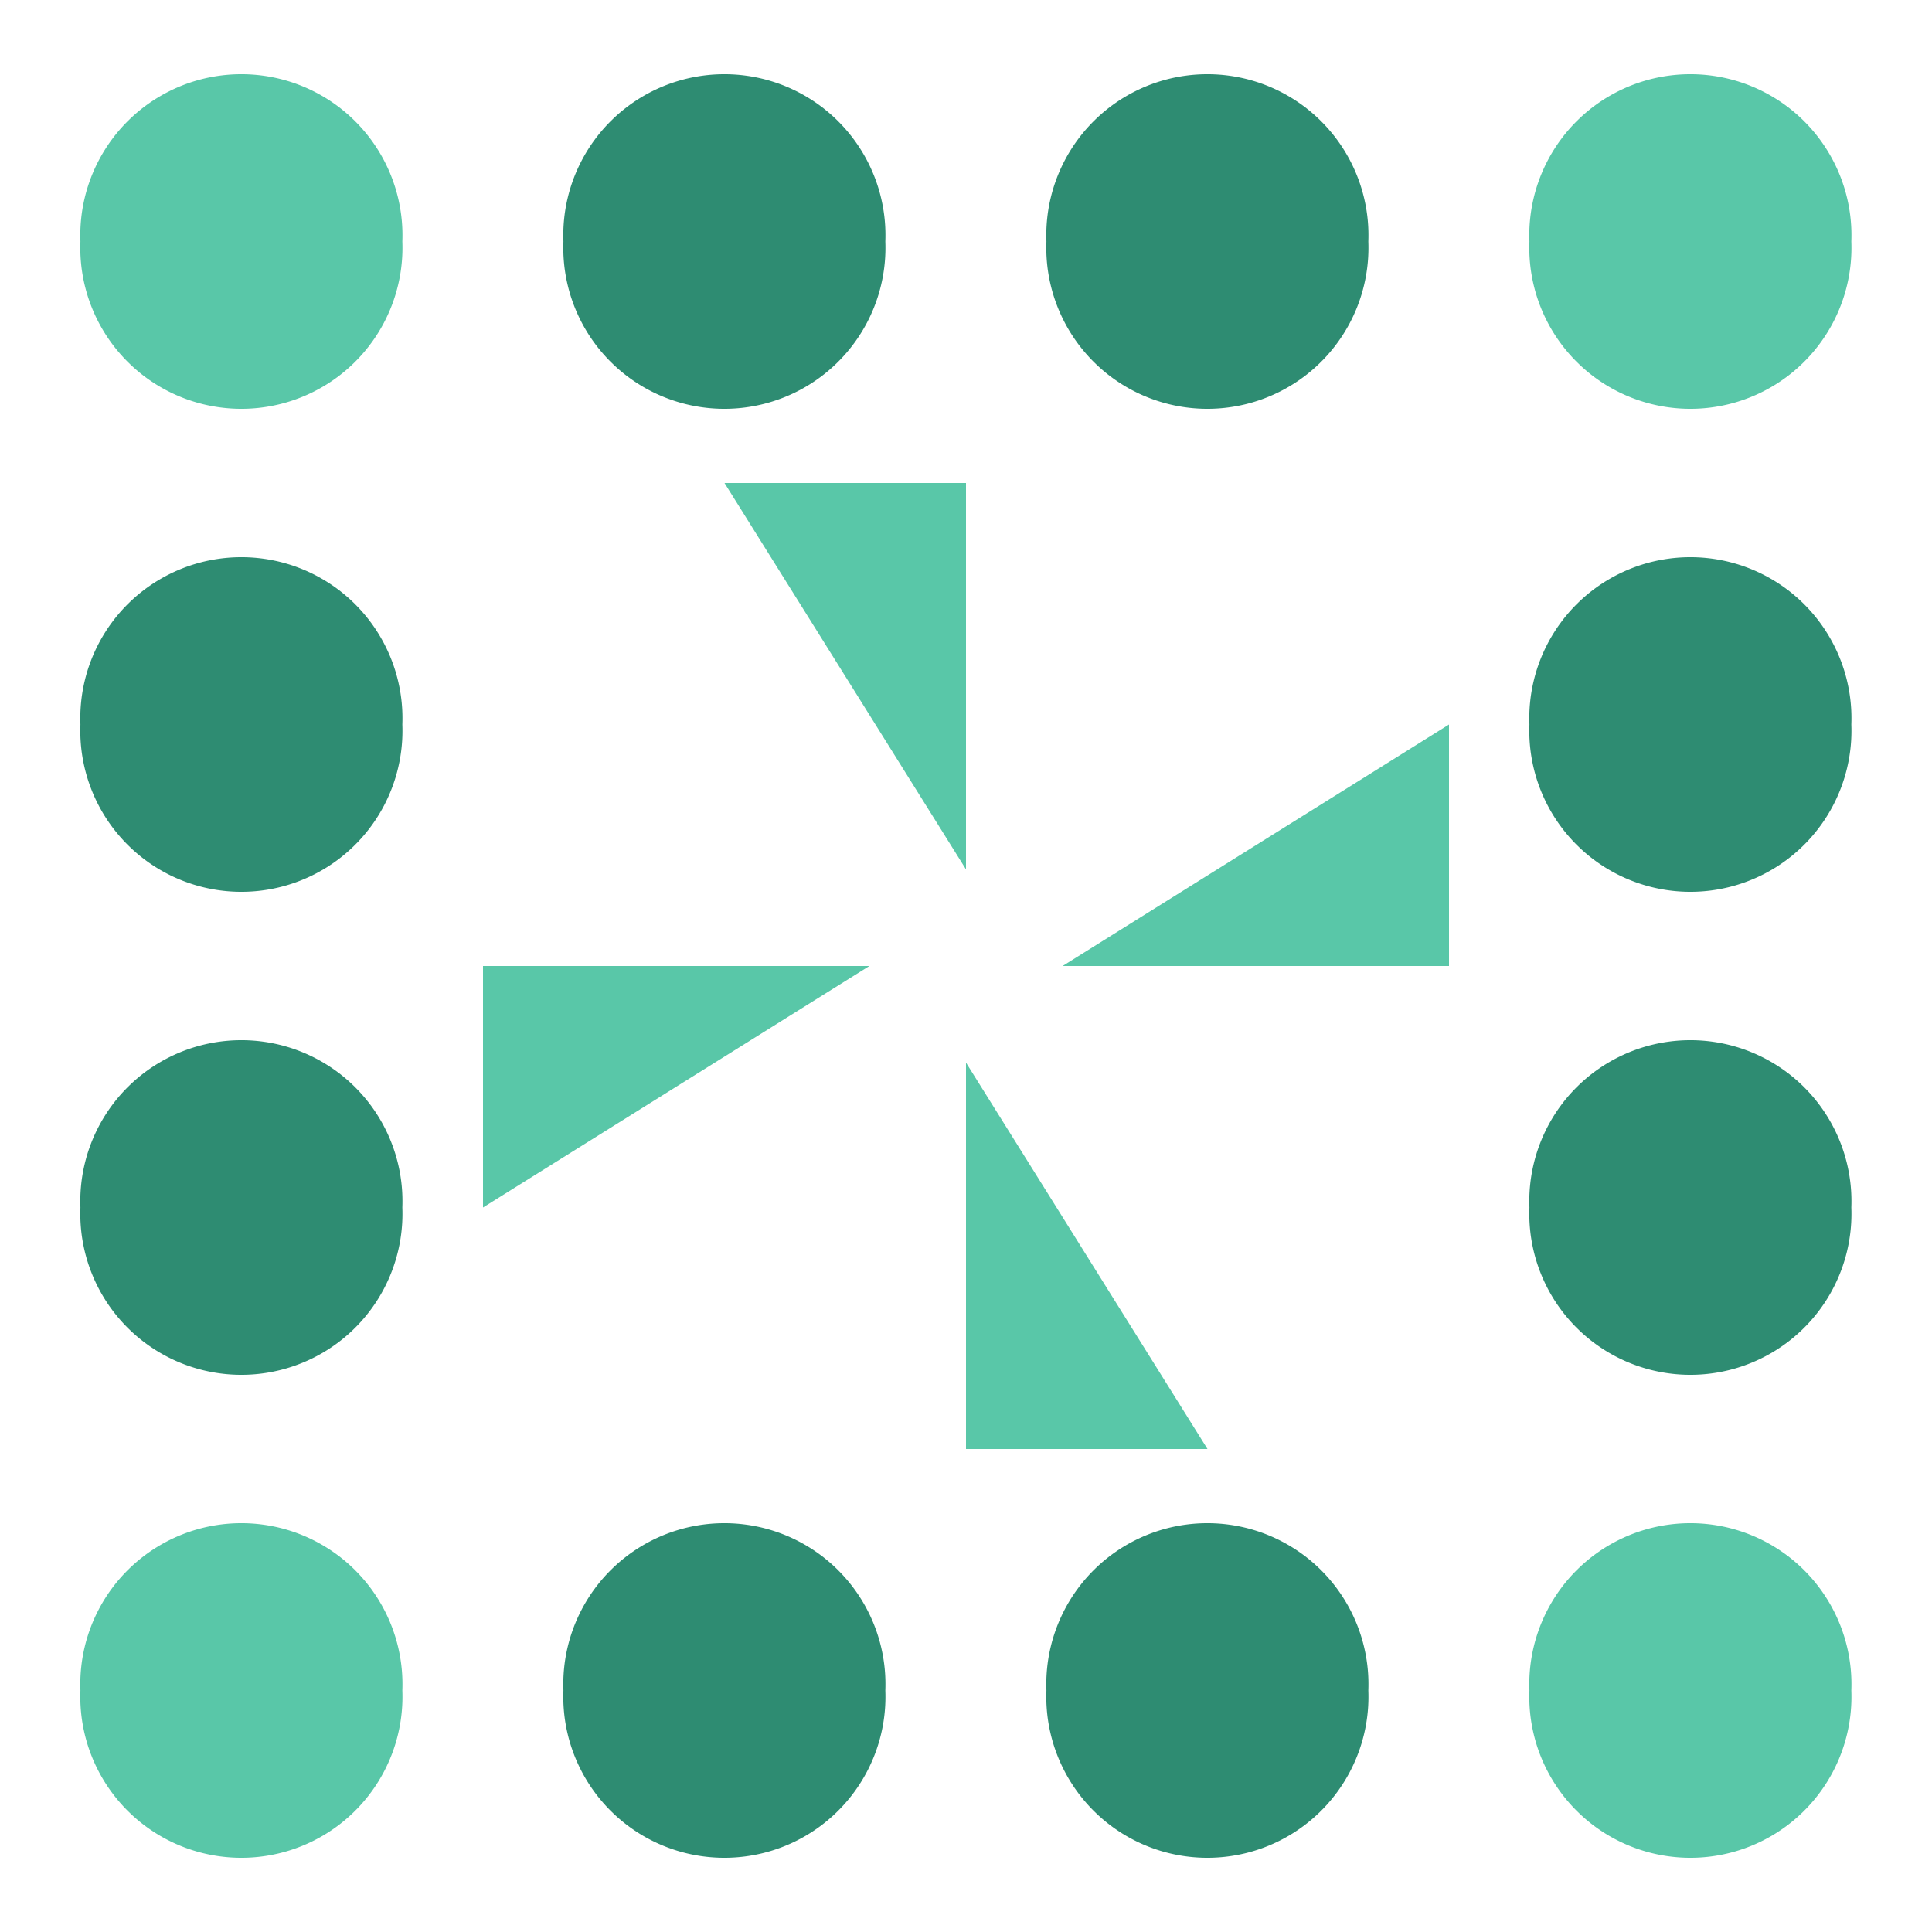
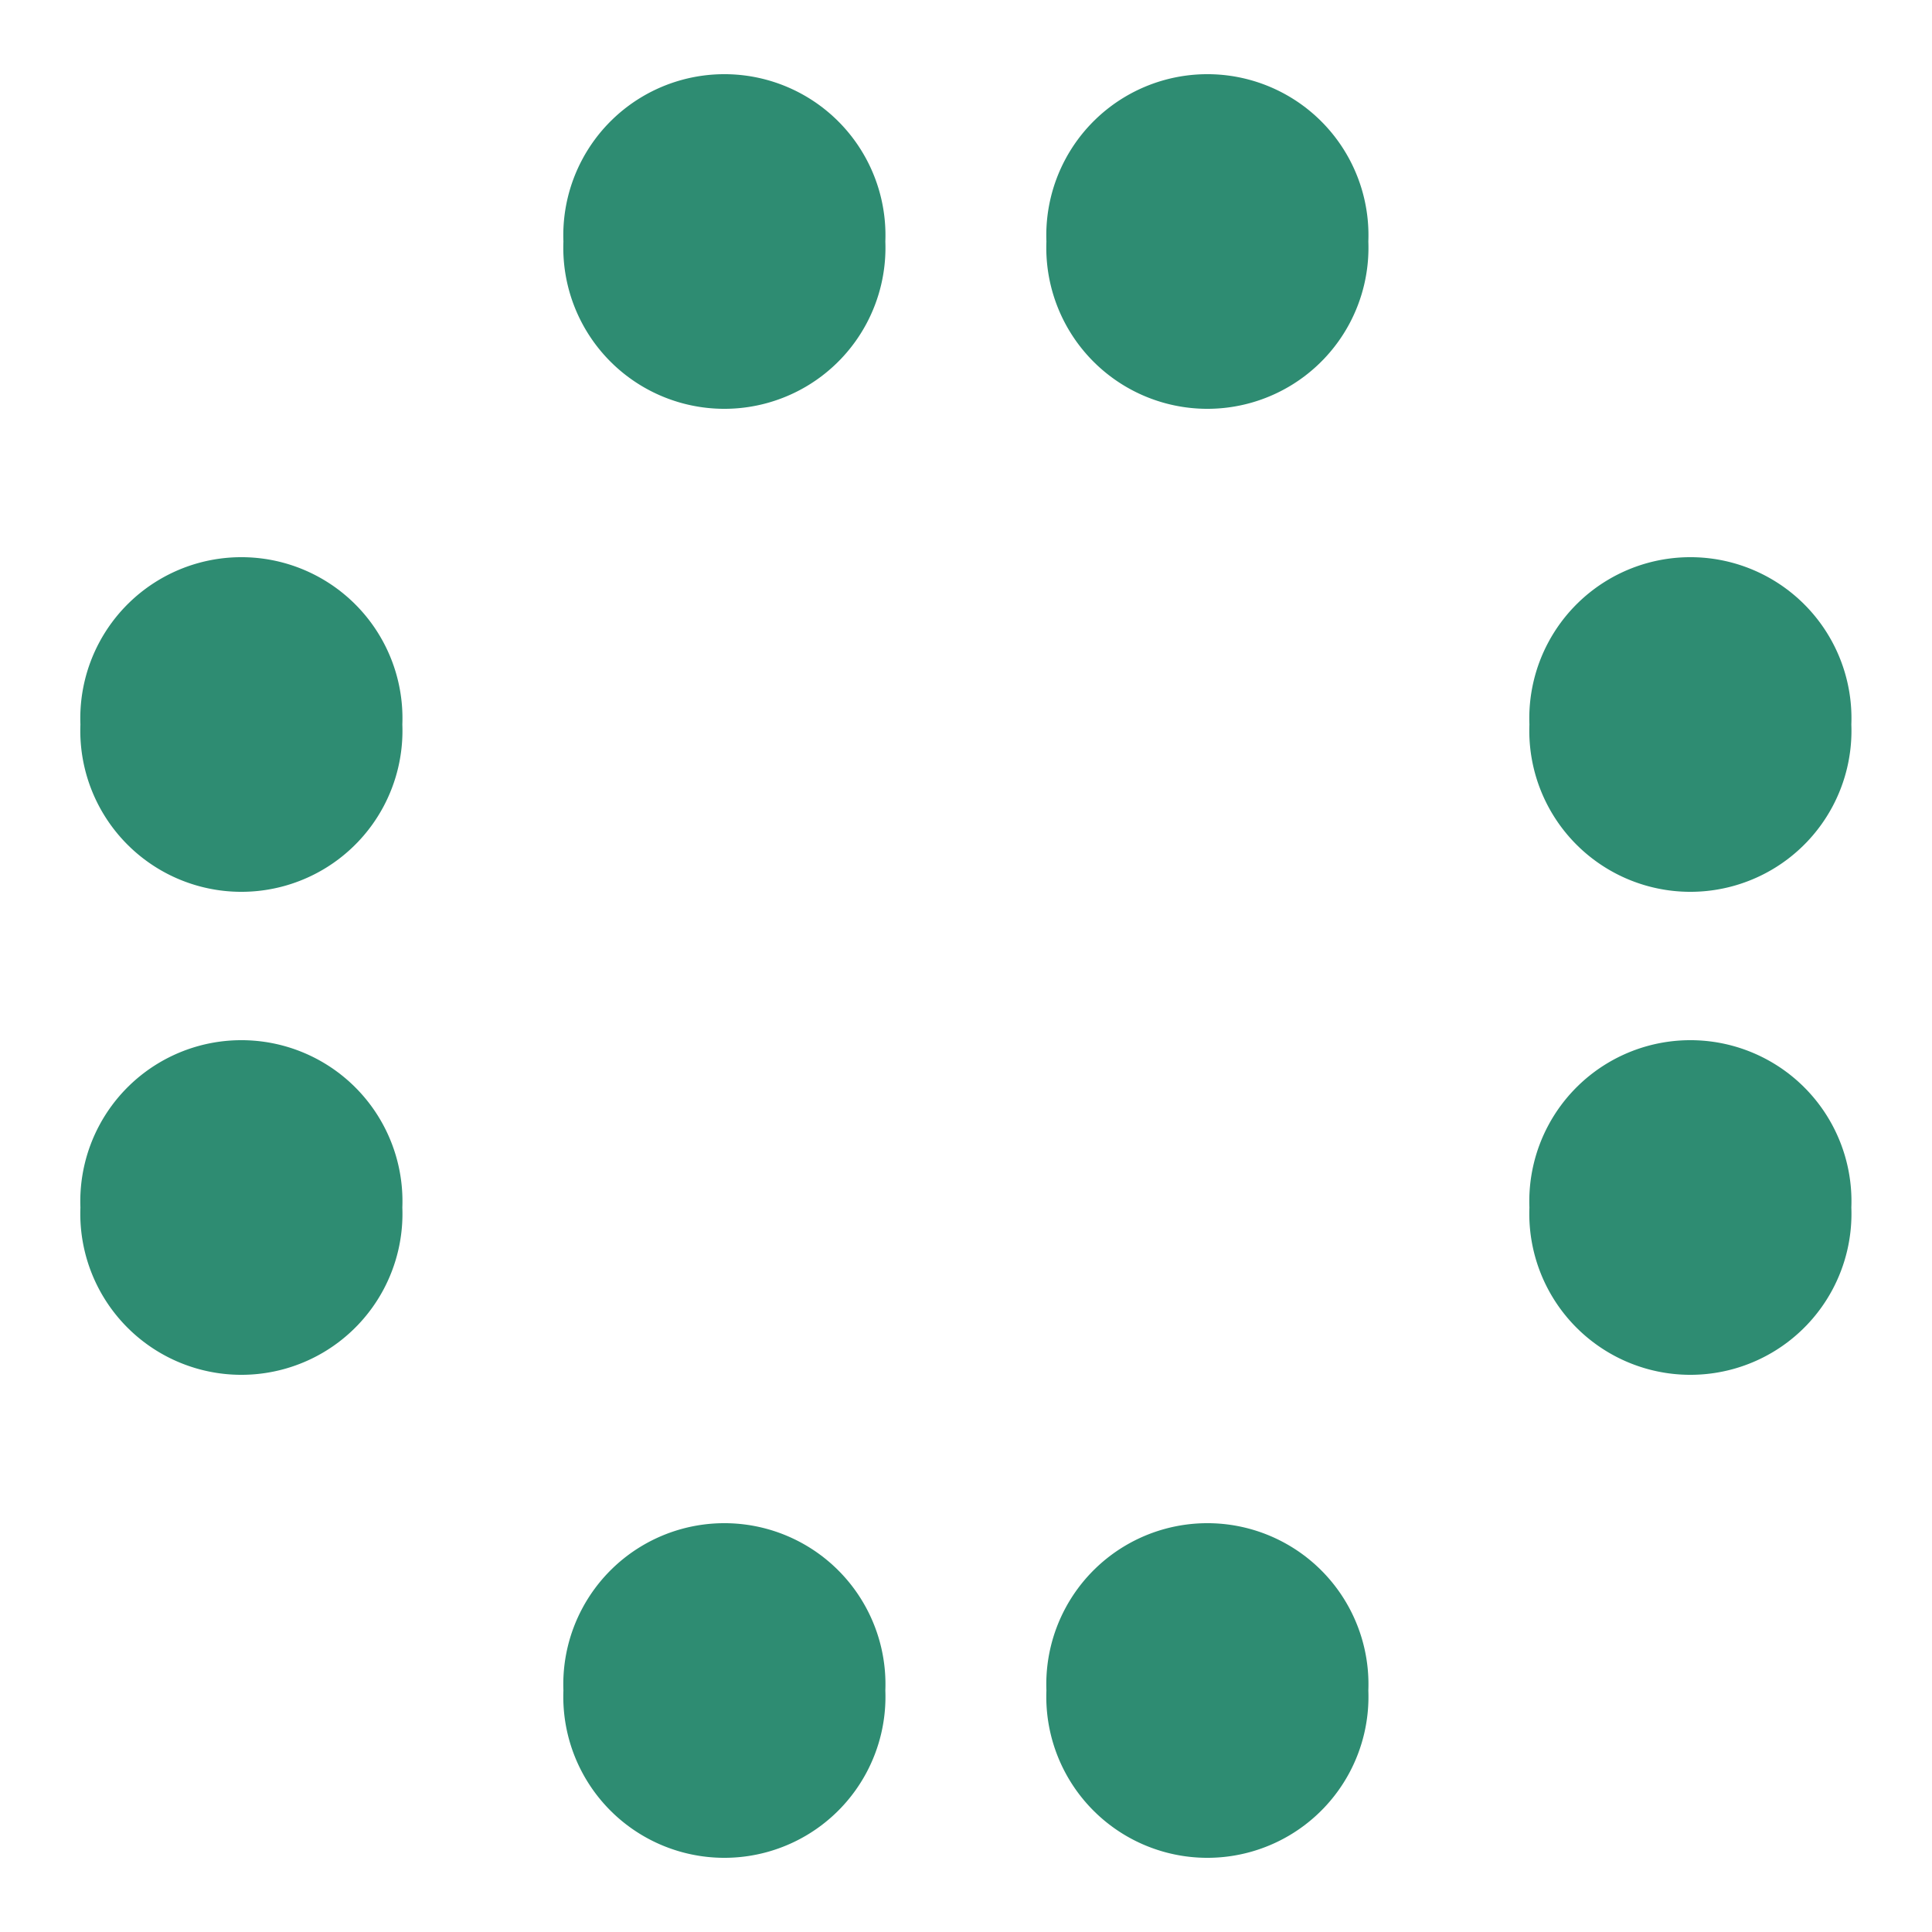
<svg xmlns="http://www.w3.org/2000/svg" width="80" height="80" viewBox="0 0 80 80" preserveAspectRatio="xMidYMid meet">
  <rect fill="#ffffff" fill-opacity="1.00" x="0" y="0" width="80" height="80" />
  <path fill="#2e8c72" d="M23.33 10.00a6.67,6.67 0 1,1 13.33,0a6.67,6.67 0 1,1 -13.33,0M43.33 10.00a6.67,6.67 0 1,1 13.33,0a6.67,6.67 0 1,1 -13.33,0M43.33 70.00a6.67,6.67 0 1,1 13.33,0a6.67,6.67 0 1,1 -13.33,0M23.33 70.00a6.67,6.67 0 1,1 13.33,0a6.67,6.67 0 1,1 -13.33,0M3.33 30.00a6.67,6.67 0 1,1 13.33,0a6.67,6.67 0 1,1 -13.33,0M63.33 30.00a6.67,6.67 0 1,1 13.33,0a6.67,6.67 0 1,1 -13.33,0M63.33 50.00a6.67,6.67 0 1,1 13.33,0a6.67,6.67 0 1,1 -13.33,0M3.33 50.00a6.67,6.67 0 1,1 13.33,0a6.67,6.67 0 1,1 -13.33,0" />
-   <path fill="#59c7a8" d="M3.33 10.00a6.67,6.67 0 1,1 13.33,0a6.67,6.67 0 1,1 -13.33,0M63.33 10.00a6.67,6.67 0 1,1 13.33,0a6.67,6.67 0 1,1 -13.33,0M63.33 70.00a6.67,6.67 0 1,1 13.33,0a6.67,6.67 0 1,1 -13.33,0M3.33 70.00a6.67,6.67 0 1,1 13.33,0a6.67,6.67 0 1,1 -13.33,0M40.00 20.00L40.00 36.00L30.00 20.00ZM60.00 40.00L44.00 40.00L60.00 30.00ZM40.00 60.00L40.00 44.00L50.00 60.00ZM20.00 40.00L36.00 40.00L20.00 50.00Z" />
</svg>